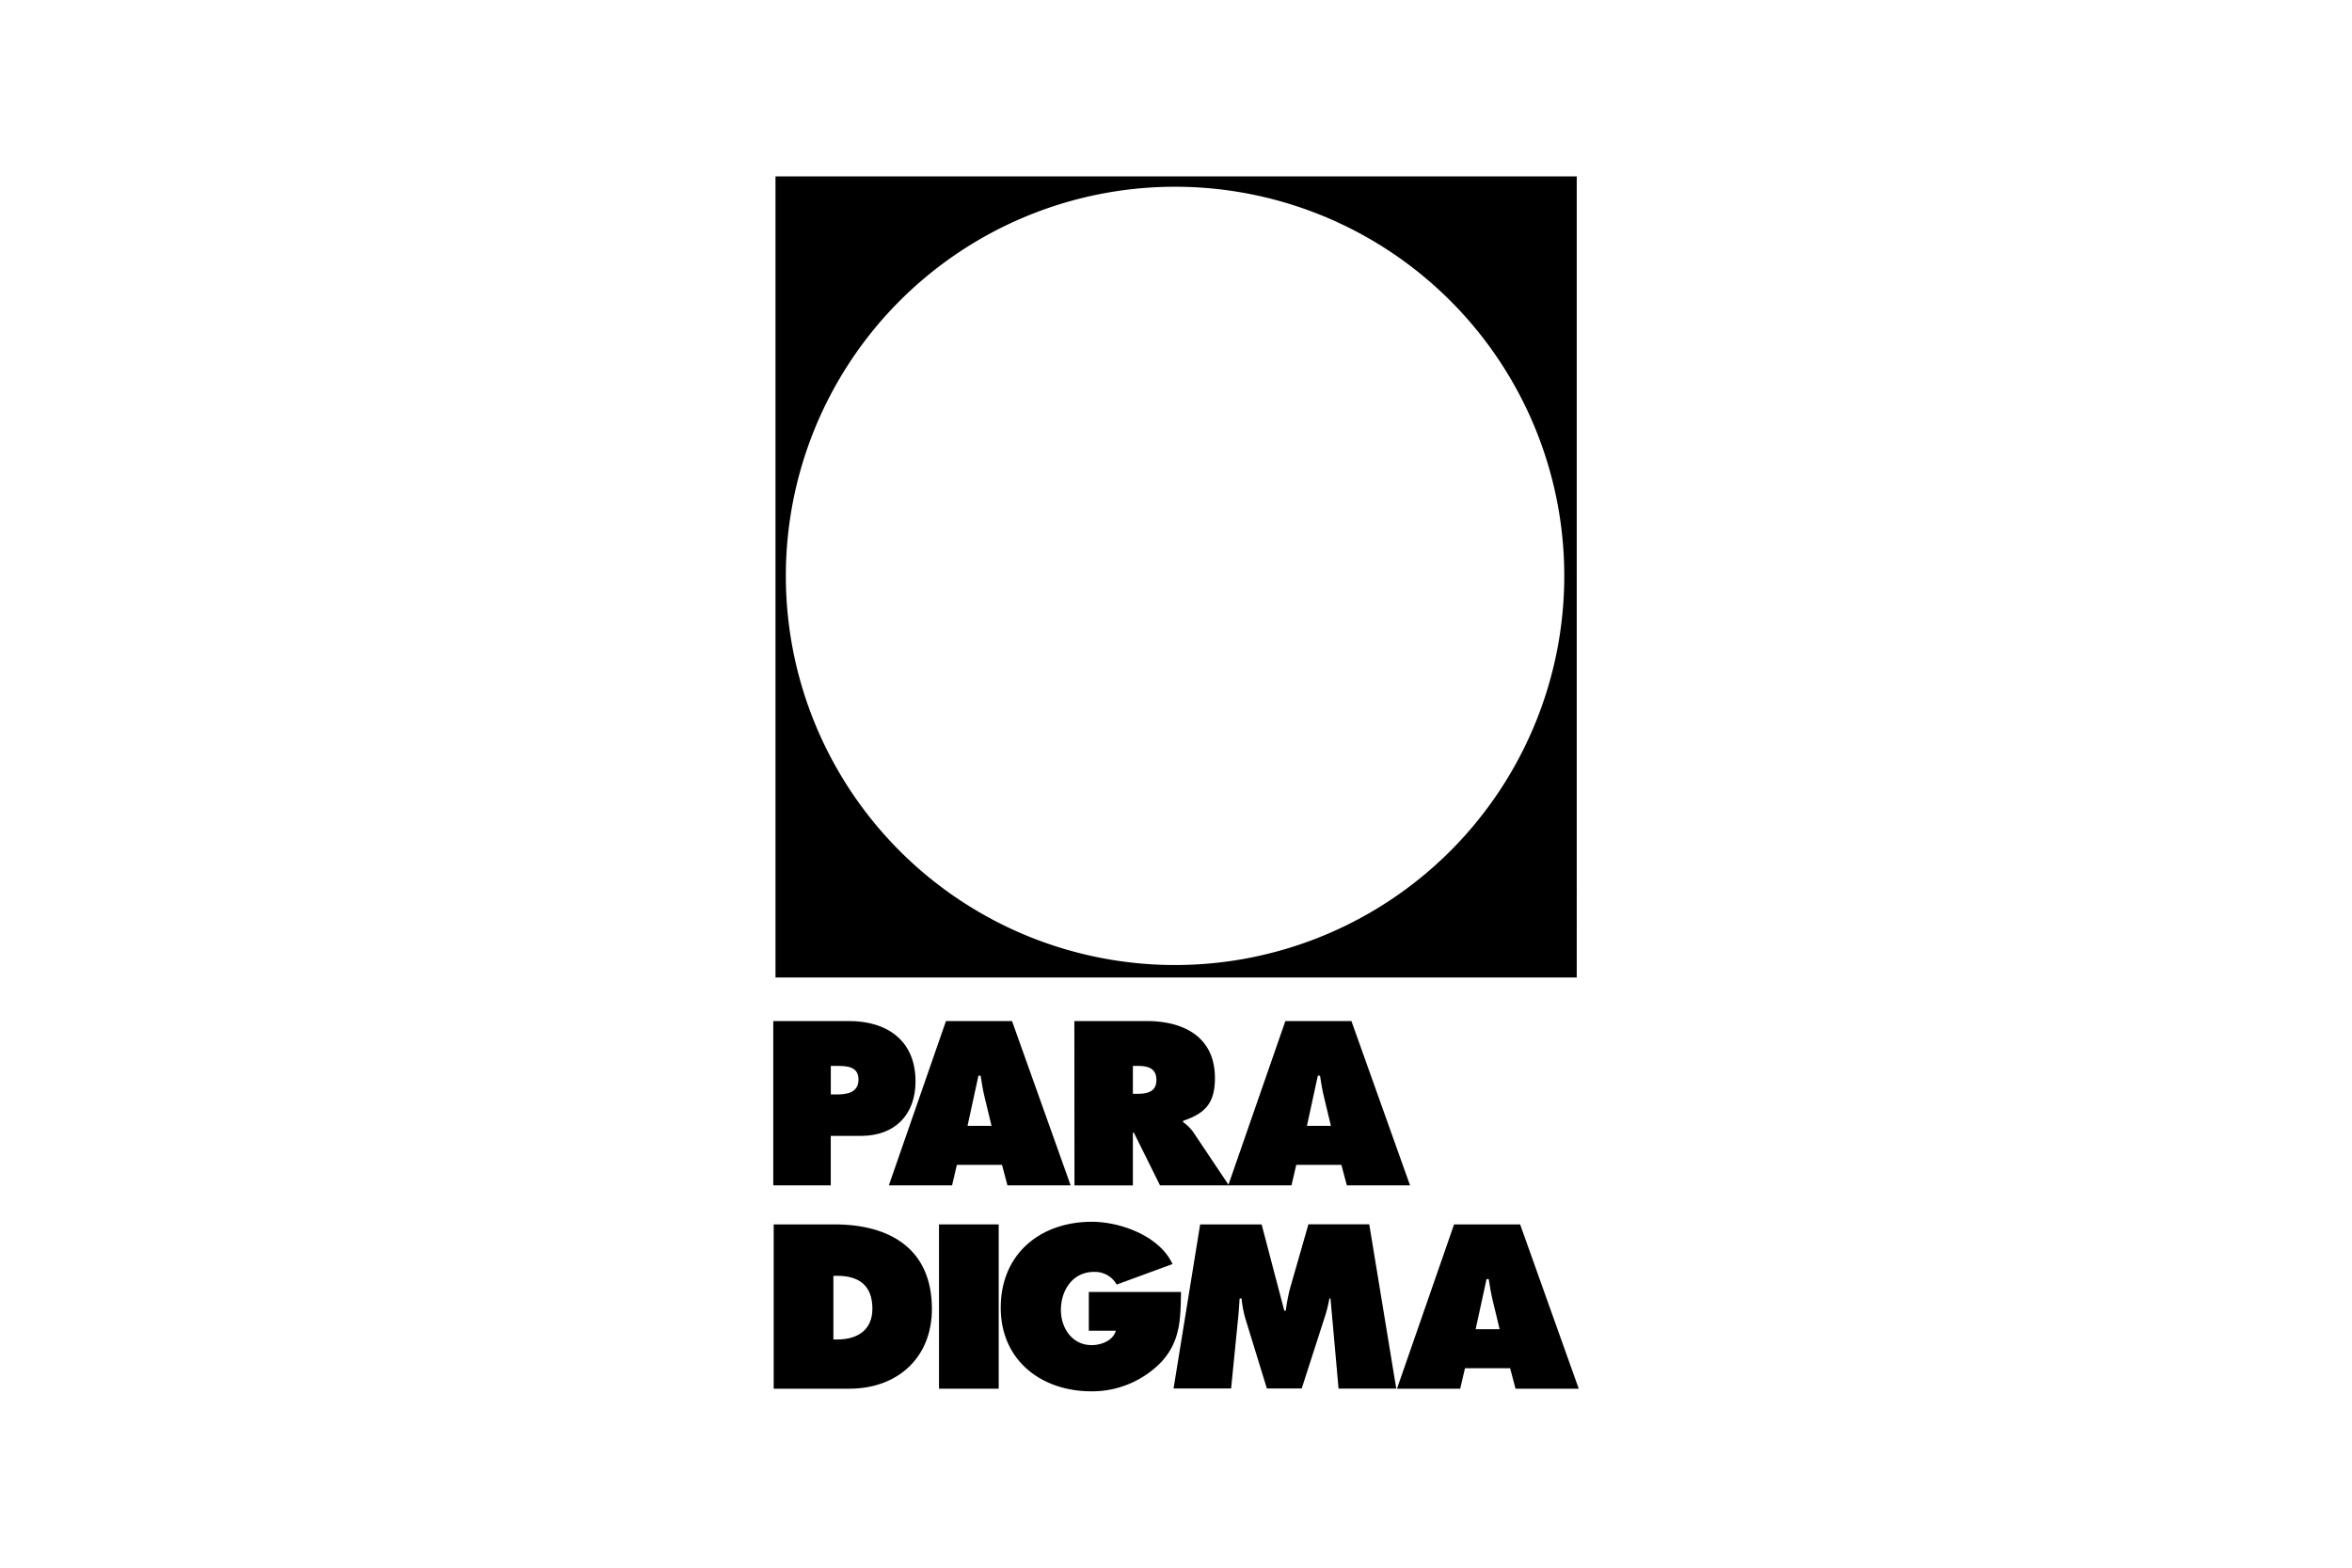
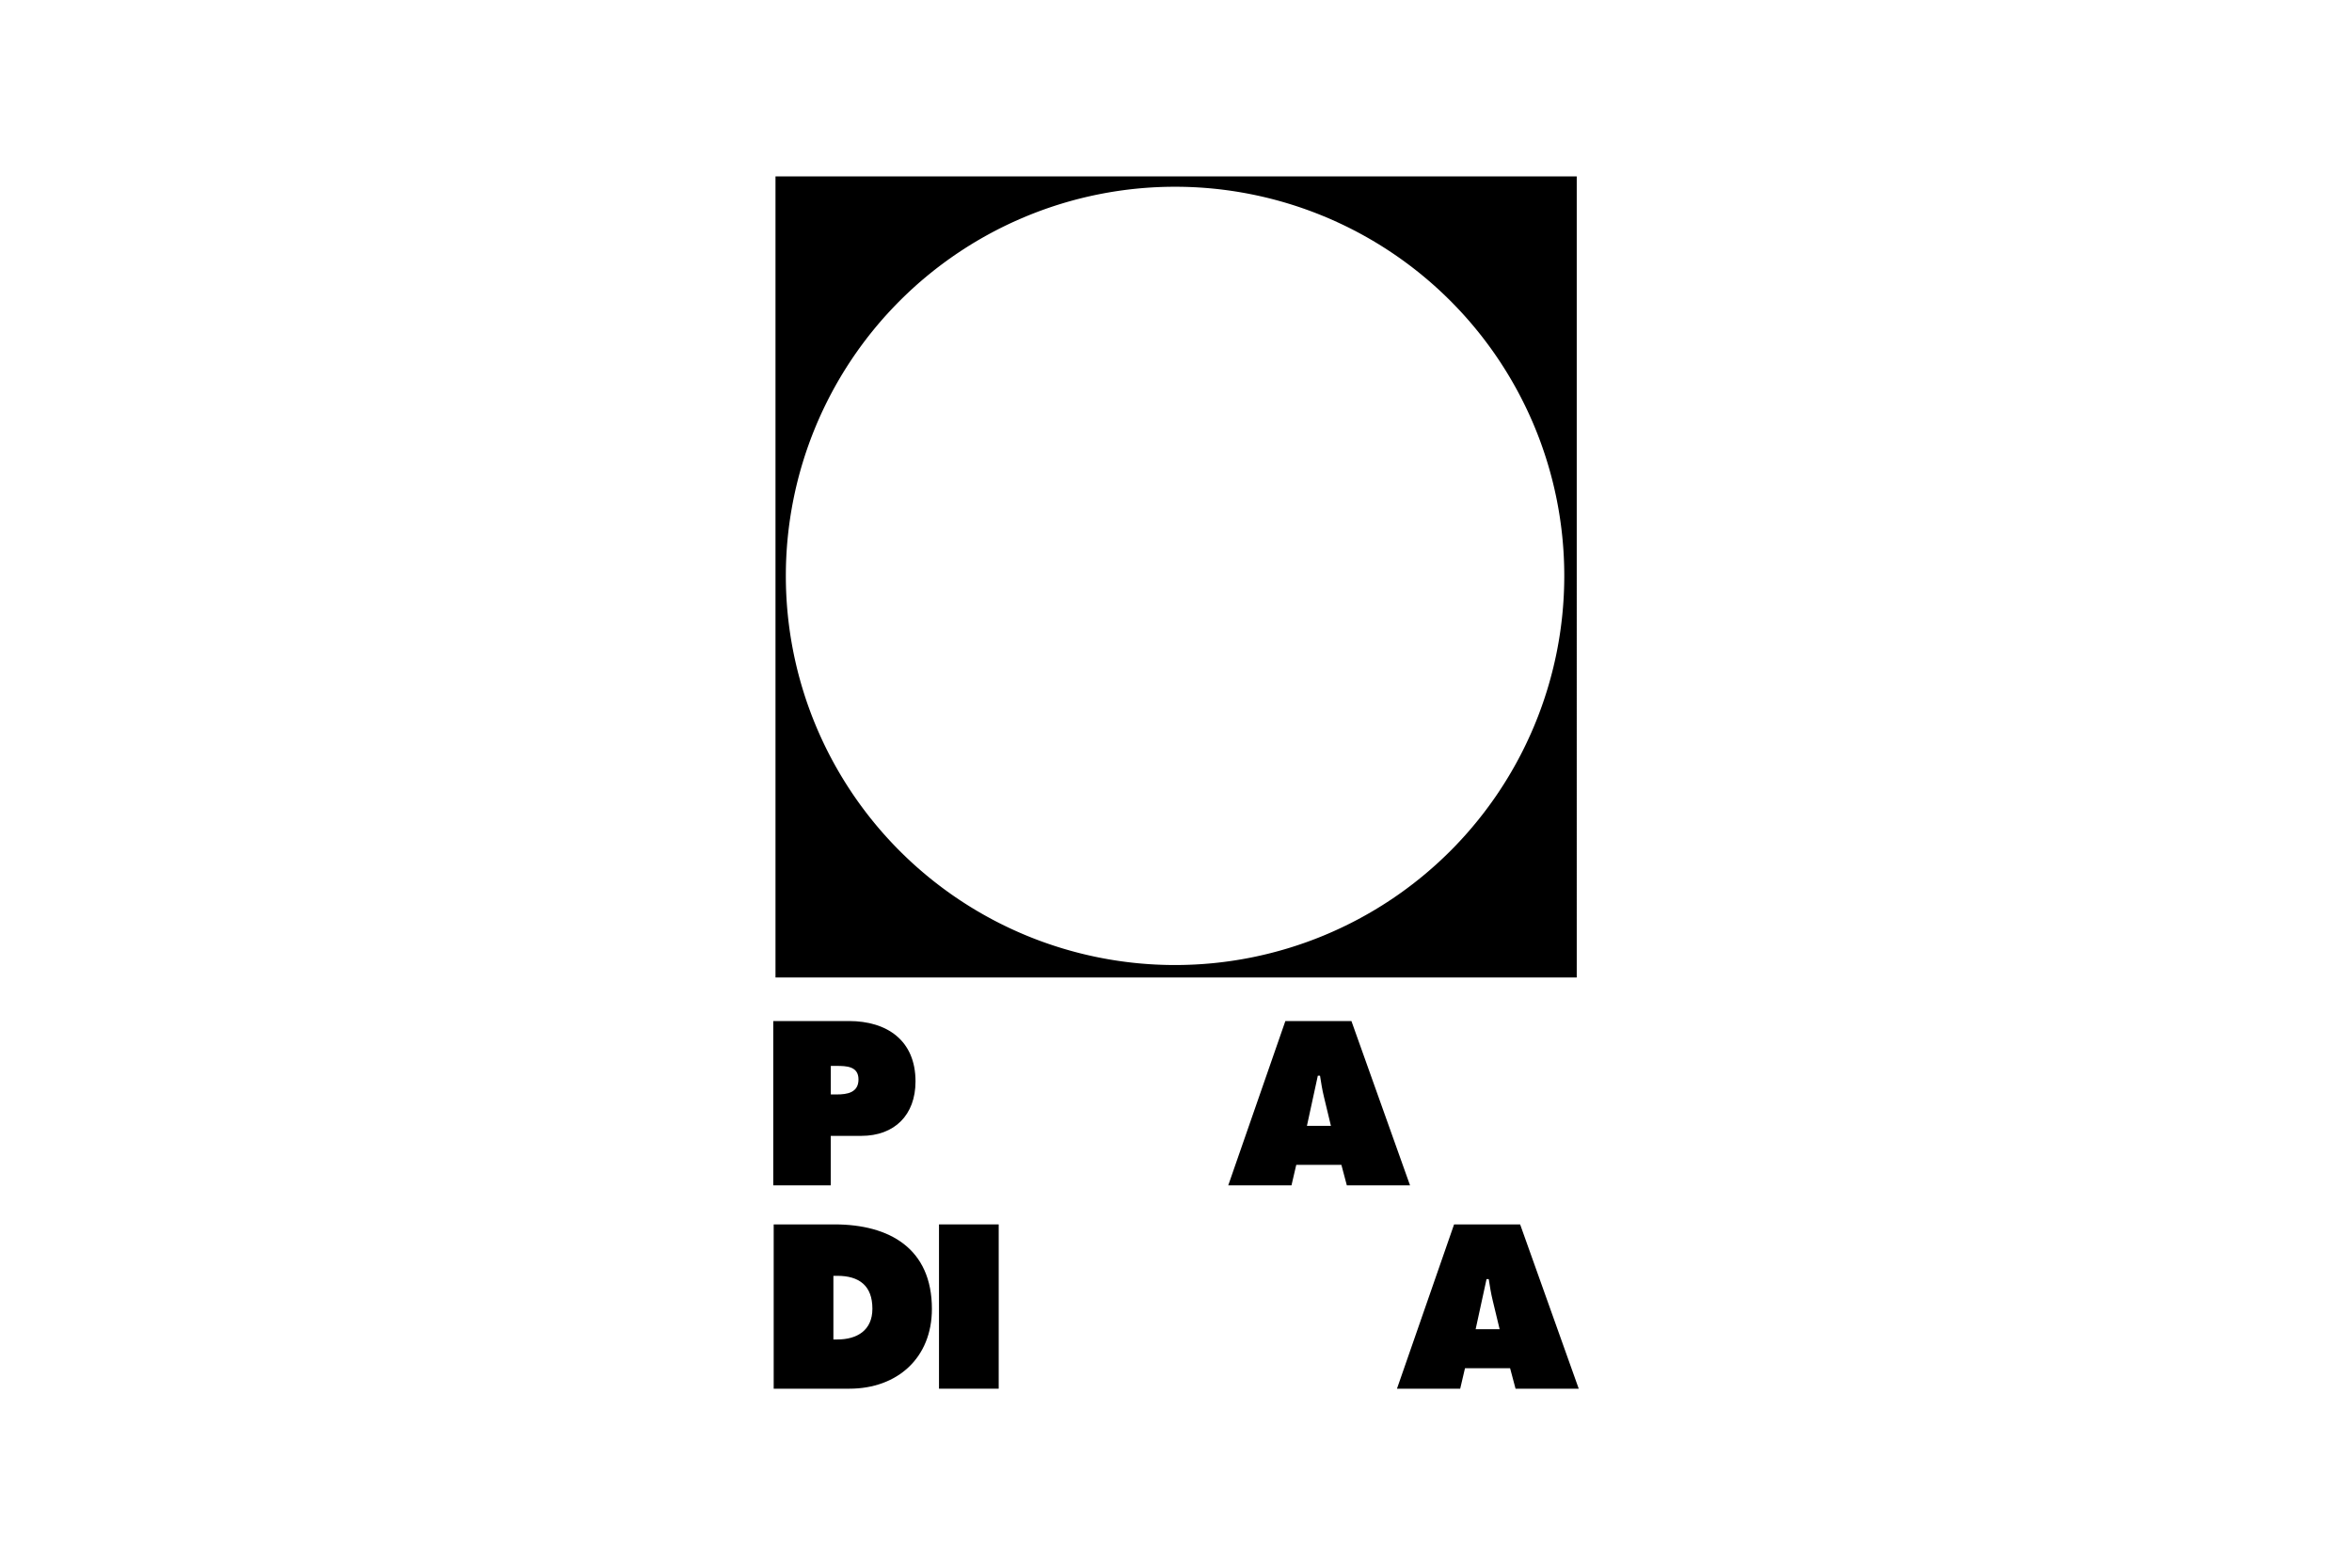
<svg xmlns="http://www.w3.org/2000/svg" id="Livello_1" data-name="Livello 1" viewBox="0 0 600 400">
  <path d="M197.26,260.52h19.29c9.79,0,17,5,17,15.4,0,8.56-5.33,13.9-13.84,13.9h-7.78v12.62H197.26Zm14.68,18.73h1.5c2.67,0,5.56-.44,5.56-3.83s-3.12-3.45-5.62-3.45h-1.44Z" />
-   <path d="M242.88,302.44H226.75l14.57-41.92h16.85l14.95,41.92H257l-1.39-5.23H244.1Zm10.06-15.18-1.78-7.4c-.44-1.77-.72-3.61-1-5.39h-.56l-2.78,12.79Z" />
-   <path d="M274.07,260.52h18.4c9.46,0,17.46,4,17.46,14.56,0,6.34-2.44,9-8.12,10.9v.33a10.67,10.67,0,0,1,2.56,2.51l9.12,13.62H295.92L289.25,289H289v13.46h-14.9ZM289,279.09H290c2.5,0,5-.39,5-3.51s-2.28-3.61-4.89-3.61H289Z" />
  <path d="M329.46,302.44H313.33l14.57-41.92h16.85l14.95,41.92H343.58l-1.39-5.23H330.68Zm10.06-15.18-1.78-7.4c-.44-1.77-.72-3.61-1-5.39h-.56l-2.78,12.79Z" />
  <path d="M197.37,312.41h15.51c14.07,0,24.85,6.17,24.85,21.57,0,12.46-8.78,20.35-21.07,20.35H197.37Zm15.23,29.36h1c5.06,0,8.95-2.34,8.95-7.84,0-5.9-3.39-8.4-8.95-8.4h-1Z" />
  <path d="M239.54,312.41h15.23v41.92H239.54Z" />
-   <path d="M301.28,329.65c-.12,6.84-.12,12.56-5.06,17.9a24.58,24.58,0,0,1-17.8,7.45c-12.78,0-23.13-7.9-23.13-21.35,0-13.68,10.07-21.91,23.25-21.91,7.28,0,17.29,3.62,20.57,10.79l-14.24,5.23a6.36,6.36,0,0,0-5.78-3.23c-5.45,0-8.45,4.67-8.45,9.73,0,4.62,2.89,8.95,7.84,8.95,2.39,0,5.45-1.11,6.17-3.67h-6.89v-9.89Z" />
-   <path d="M306.16,312.41h15.68l5.78,22H328a47,47,0,0,1,1.06-5.56l4.72-16.46h15.52l6.89,41.92H341.47l-2.06-23h-.28a34.22,34.22,0,0,1-1,4.17l-6.06,18.79h-8.89l-5.45-17.73a28.22,28.22,0,0,1-1-5.23h-.5c-.11,1.67-.22,3.39-.39,5.06l-1.78,17.9H299.38Z" />
  <path d="M372.5,354.33H356.37l14.57-41.92h16.85l14.95,41.92H386.62l-1.39-5.22H373.72Zm10.06-15.18-1.78-7.39c-.44-1.78-.72-3.61-1-5.39h-.56l-2.78,12.78Z" />
  <path d="M197.83,45V249.4h204.4V45ZM299.76,246.23a99.29,99.29,0,1,1,99.29-99.29A99.3,99.3,0,0,1,299.76,246.23Z" />
</svg>